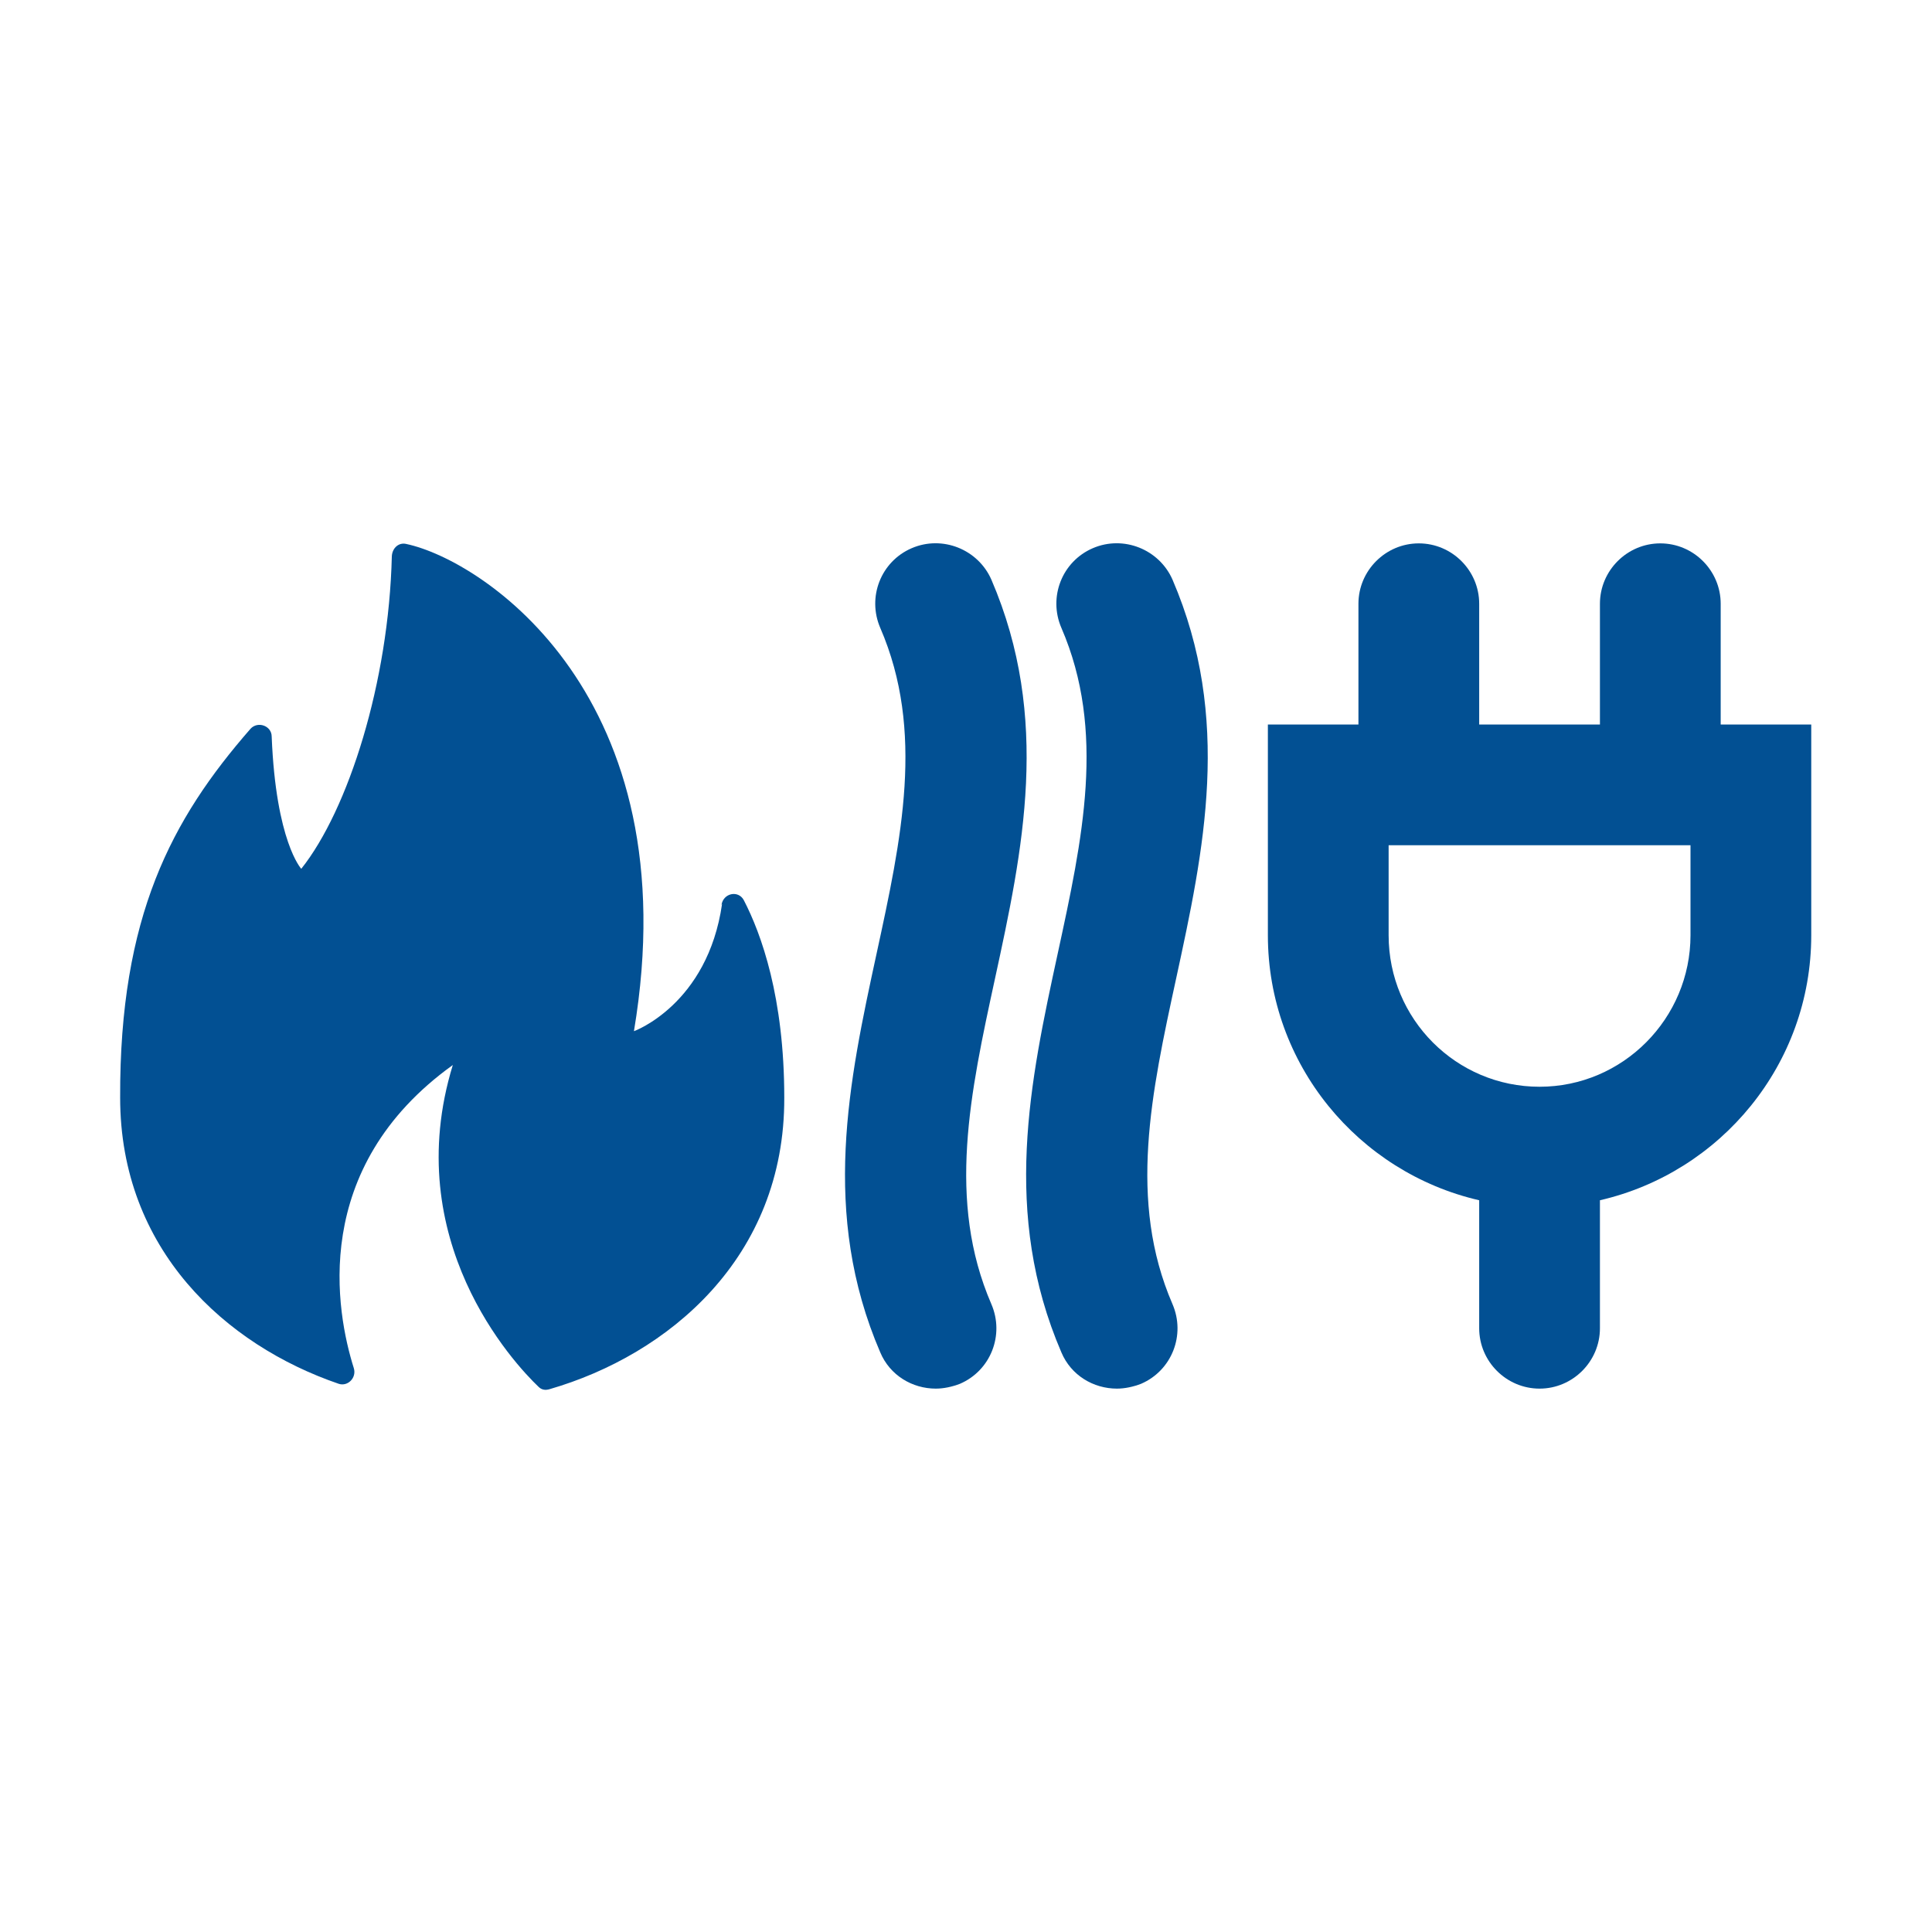
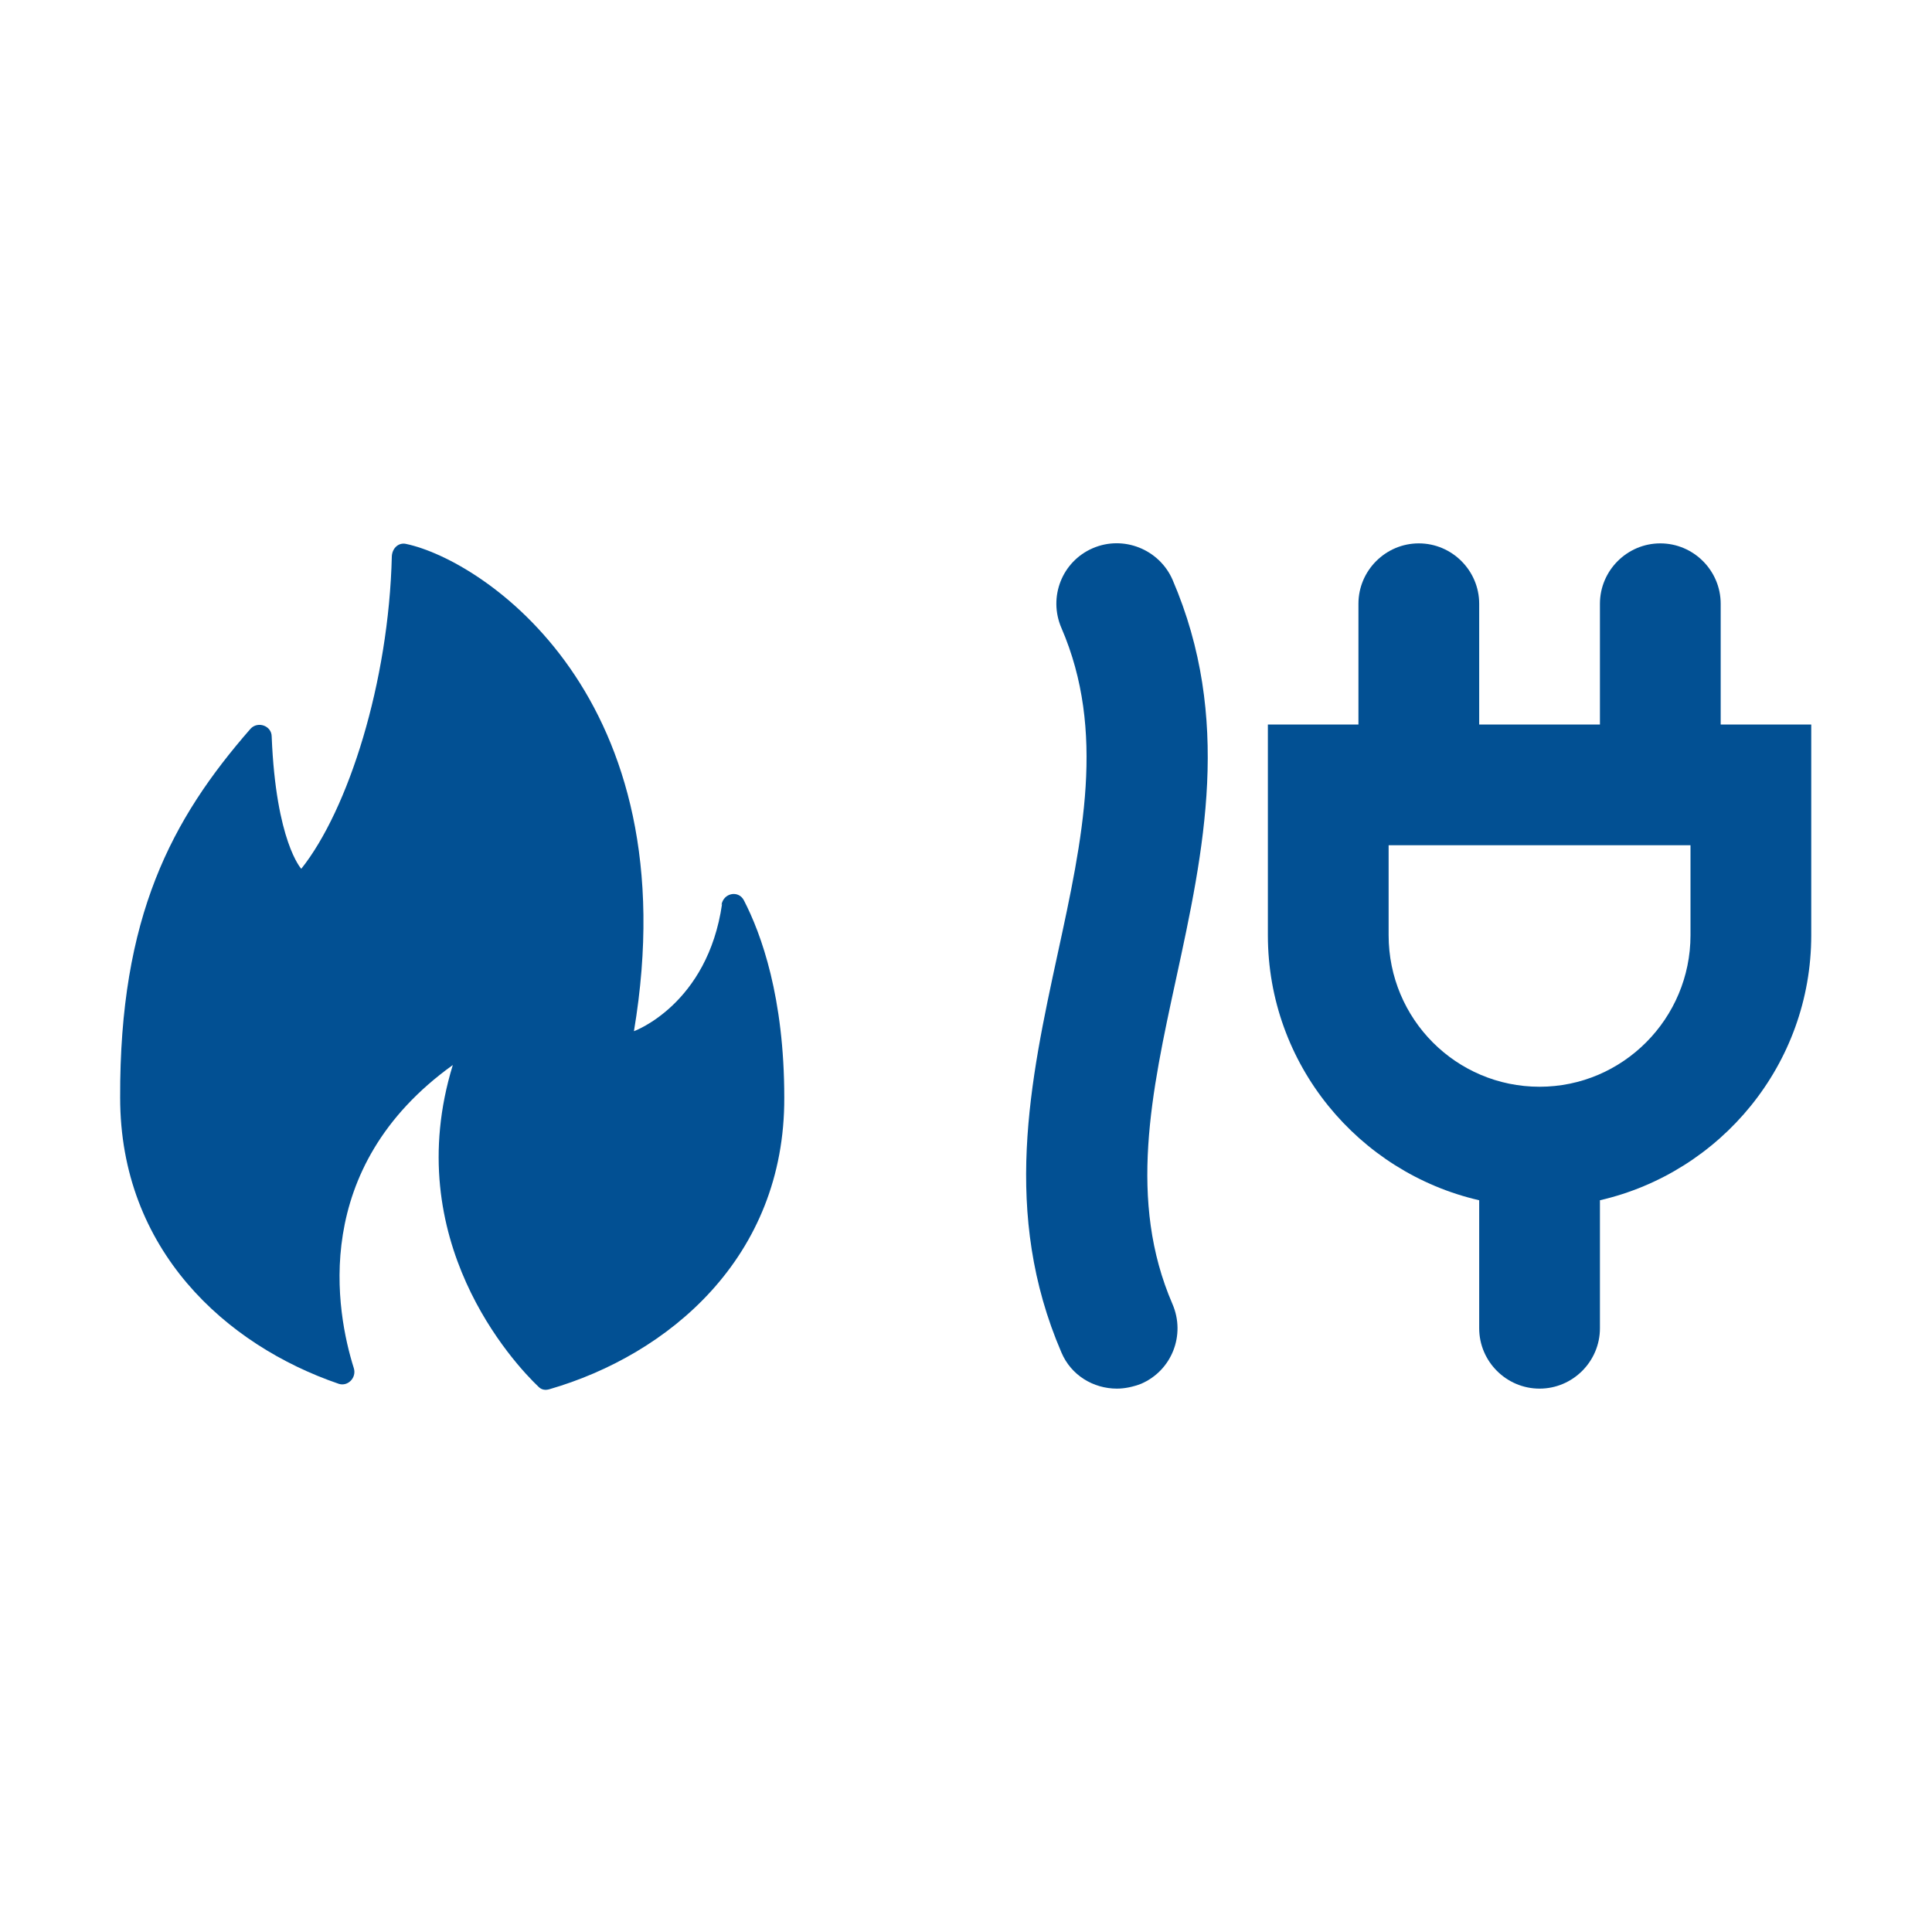
<svg xmlns="http://www.w3.org/2000/svg" id="RMB" viewBox="0 0 32 32">
  <defs>
    <style>
      .cls-1 {
        fill: #025093;
        stroke-width: 0px;
      }
    </style>
  </defs>
  <path class="cls-1" d="M28.5,12v-2c0-.55-.45-1-1-1s-1,.45-1,1v2h-2v-2c0-.55-.45-1-1-1s-1,.45-1,1v2h-1.5v3.49c0,2.14,1.5,3.93,3.5,4.39v2.12c0,.55.45,1,1,1s1-.45,1-1v-2.12c2-.46,3.5-2.25,3.5-4.39v-3.49h-1.5ZM28,15.49c0,1.38-1.12,2.51-2.5,2.51s-2.5-1.12-2.5-2.51v-1.49h5v1.49Z" />
  <path class="cls-1" d="M19.42,9.6c-.22-.5-.81-.74-1.32-.52-.51.22-.74.81-.52,1.32.74,1.71.35,3.5-.06,5.39-.46,2.12-.93,4.31.06,6.61.16.38.53.6.92.6.13,0,.27-.03.4-.08.51-.22.74-.81.52-1.32-.74-1.71-.35-3.5.06-5.39.46-2.12.93-4.31-.06-6.61Z" />
-   <path class="cls-1" d="M16.42,9.6c-.22-.5-.81-.74-1.32-.52-.51.22-.74.81-.52,1.32.74,1.71.35,3.5-.06,5.39-.46,2.12-.93,4.31.06,6.61.16.38.53.6.92.6.13,0,.27-.03.4-.08.51-.22.74-.81.52-1.32-.74-1.71-.35-3.5.06-5.39.46-2.12.93-4.31-.06-6.61Z" />
  <path class="cls-1" d="M11.96,14.97c-.24,1.67-1.46,2.11-1.46,2.11.93-5.55-2.5-7.8-3.77-8.07-.12-.03-.23.06-.24.2-.05,2.09-.72,4.2-1.5,5.18,0,0-.42-.45-.49-2.19,0-.18-.23-.26-.35-.13-1.31,1.5-2.17,3.11-2.16,6.11,0,2.52,1.75,4.1,3.62,4.74.15.05.3-.1.25-.26-.29-.92-.74-3.31,1.64-5.02-.89,2.9,1.01,4.94,1.42,5.33.05.05.11.06.18.04,1.97-.57,3.9-2.18,3.89-4.83,0-1.66-.38-2.71-.67-3.27-.09-.17-.34-.12-.37.08Z" />
</svg>